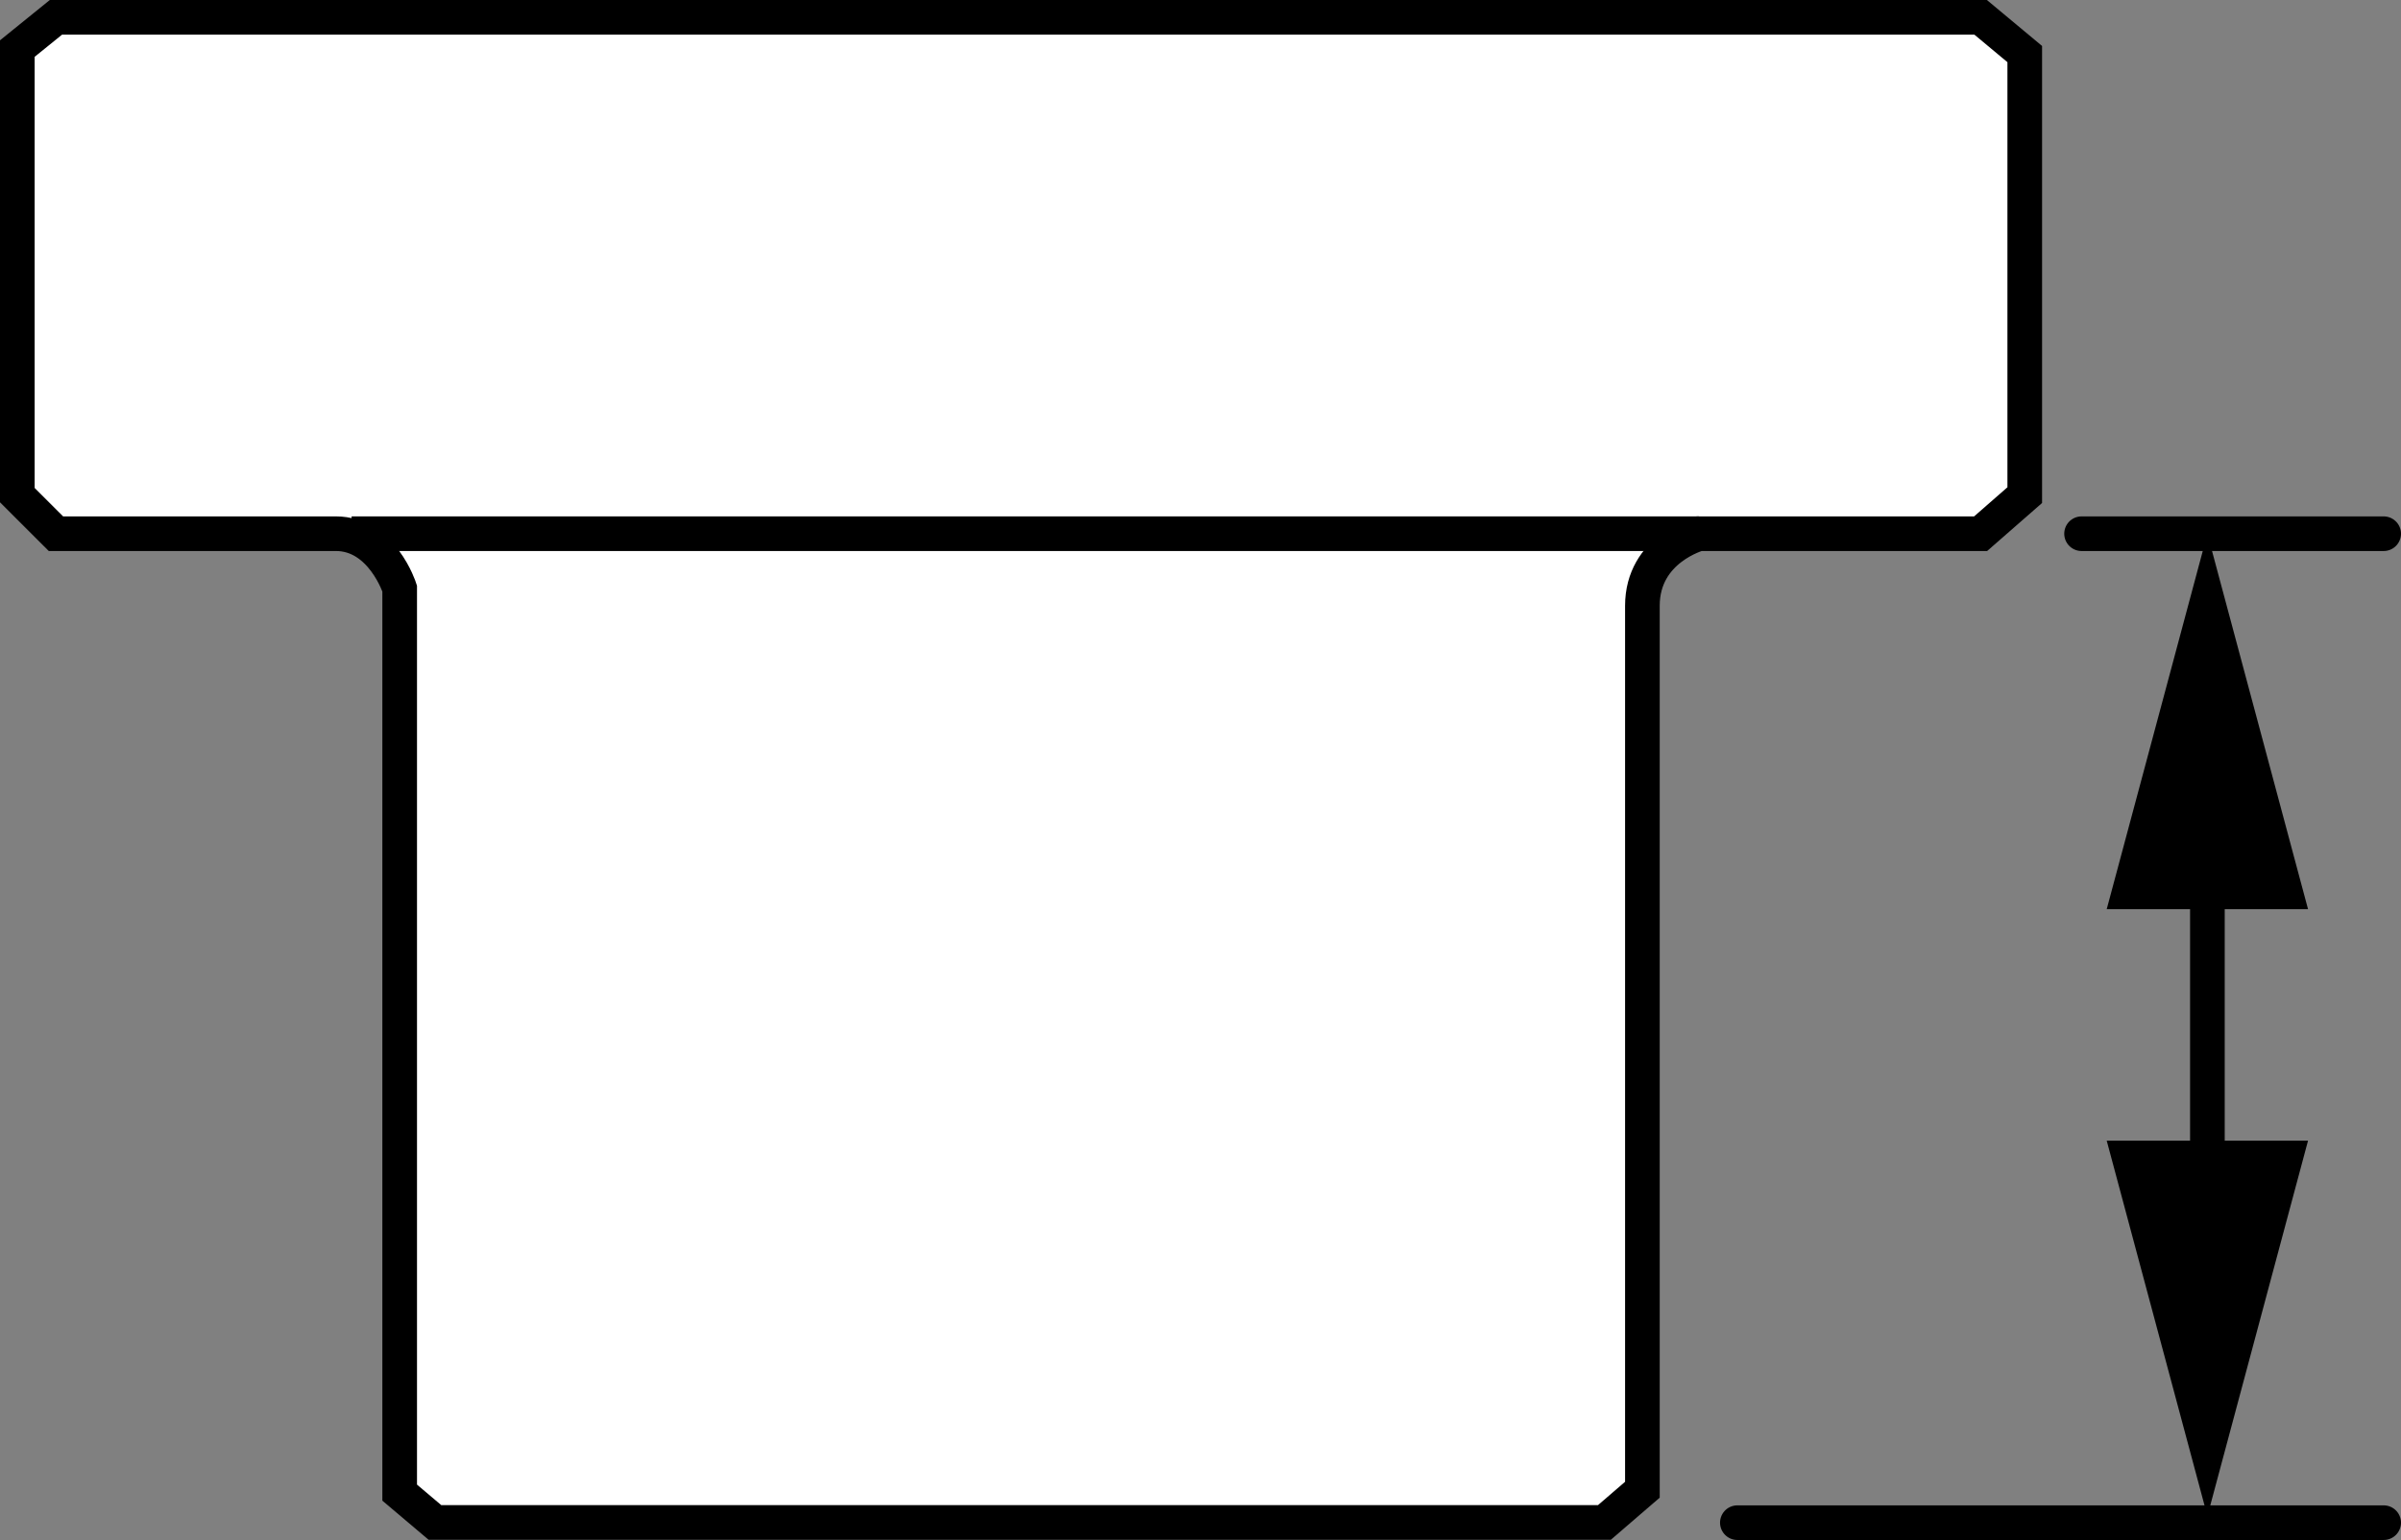
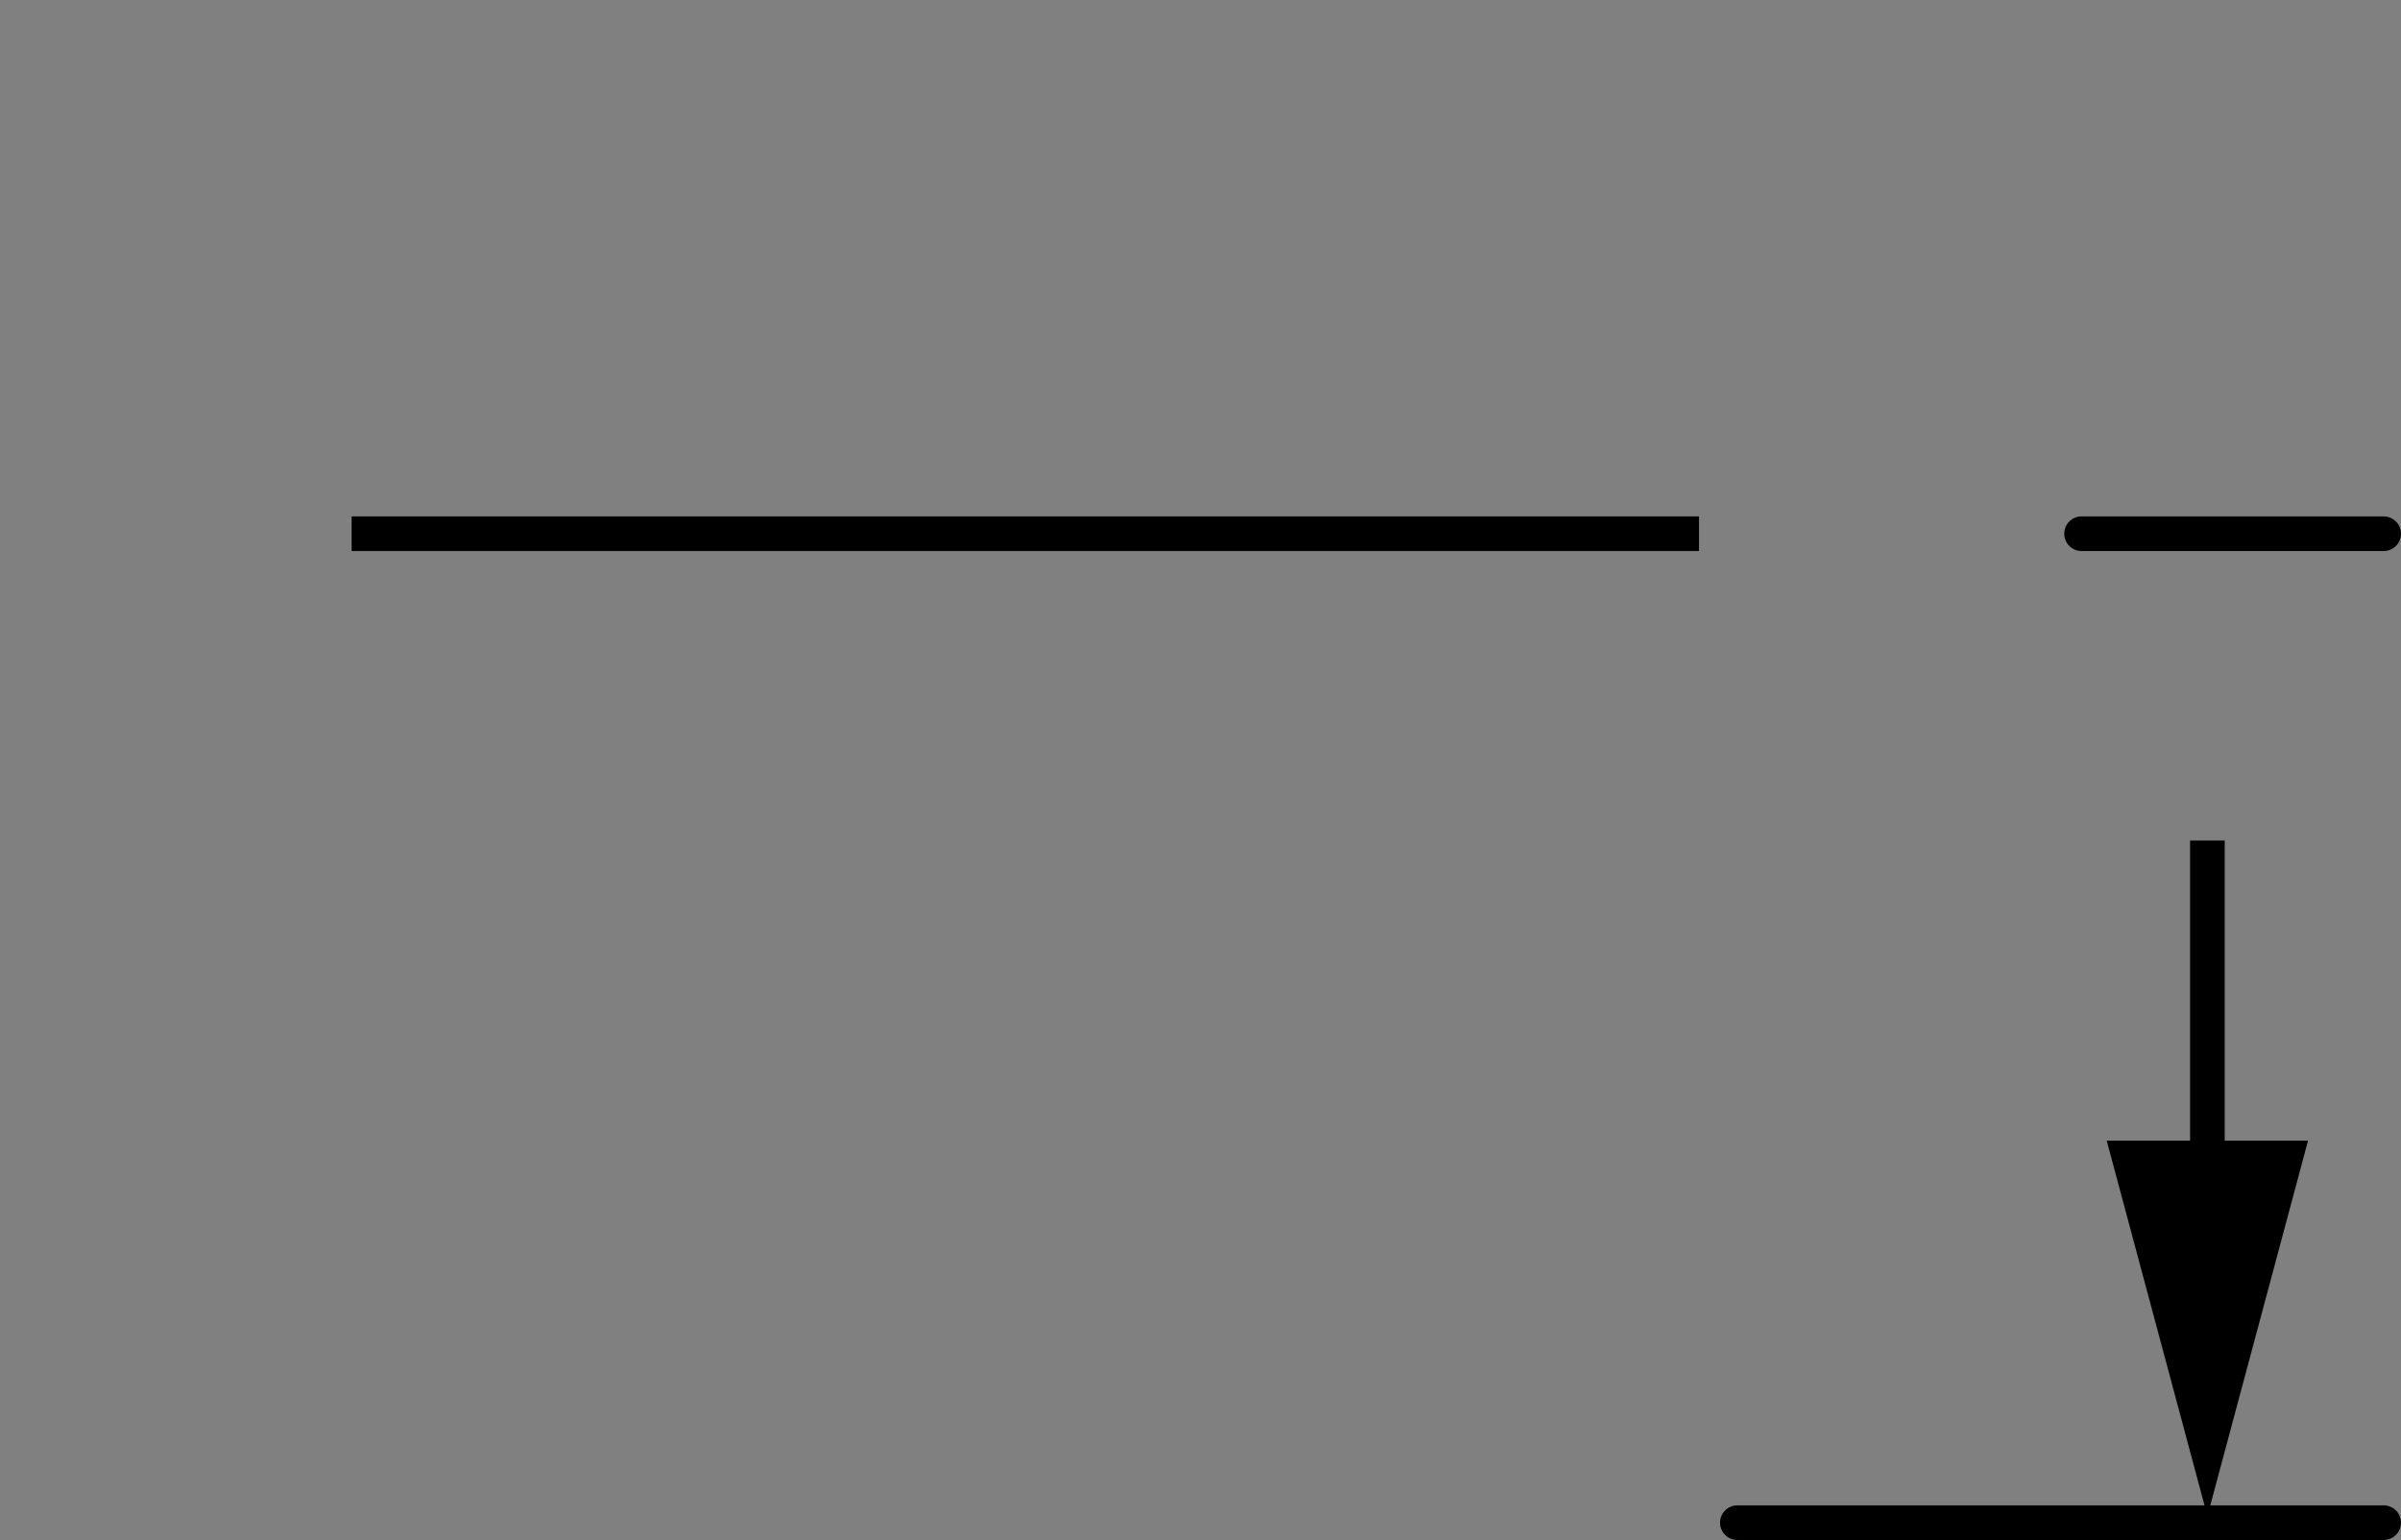
<svg xmlns="http://www.w3.org/2000/svg" version="1.1" id="web" x="0px" y="0px" width="55.448px" height="35.575px" viewBox="0 0 55.448 35.575" enable-background="new 0 0 55.448 35.575" xml:space="preserve">
  <rect x="0" y="0" width="55.448" height="35.575" fill="#808080" stroke="none" />
  <g id="web_image">
-     <path fill="#FFFFFF" stroke="#000000" stroke-width="0.8" stroke-miterlimit="10" d="M45.74,0.4l1.019,0.849v10.189   l-1.019,0.891h-6.502c0,0-1.309,0.347-1.309,1.665v20.42l-0.876,0.755H10.043L9.23,34.481V13.594   c0,0-0.405-1.265-1.473-1.265H1.292L0.4,11.438V1.122L1.292,0.4H45.74z" />
    <line fill="none" stroke="#000000" stroke-width="0.8" stroke-miterlimit="10" x1="39.237" y1="12.329" x2="8.12" y2="12.329" />
    <line fill="none" stroke="#000000" stroke-width="0.8" stroke-linecap="round" stroke-miterlimit="10" x1="48.071" y1="12.329" x2="55.048" y2="12.329" />
    <line fill="none" stroke="#000000" stroke-width="0.8" stroke-linecap="round" stroke-miterlimit="10" x1="40.122" y1="35.175" x2="55.048" y2="35.175" />
    <g>
      <g>
        <line fill="none" stroke="#000000" stroke-width="0.8" stroke-miterlimit="10" x1="50.977" y1="19.417" x2="50.977" y2="27.936" />
        <g>
-           <polygon points="48.652,21.002 50.977,12.329 53.301,21.002     " />
-         </g>
+           </g>
        <g>
          <polygon points="48.652,26.351 50.977,35.024 53.301,26.351     " />
        </g>
      </g>
    </g>
  </g>
</svg>